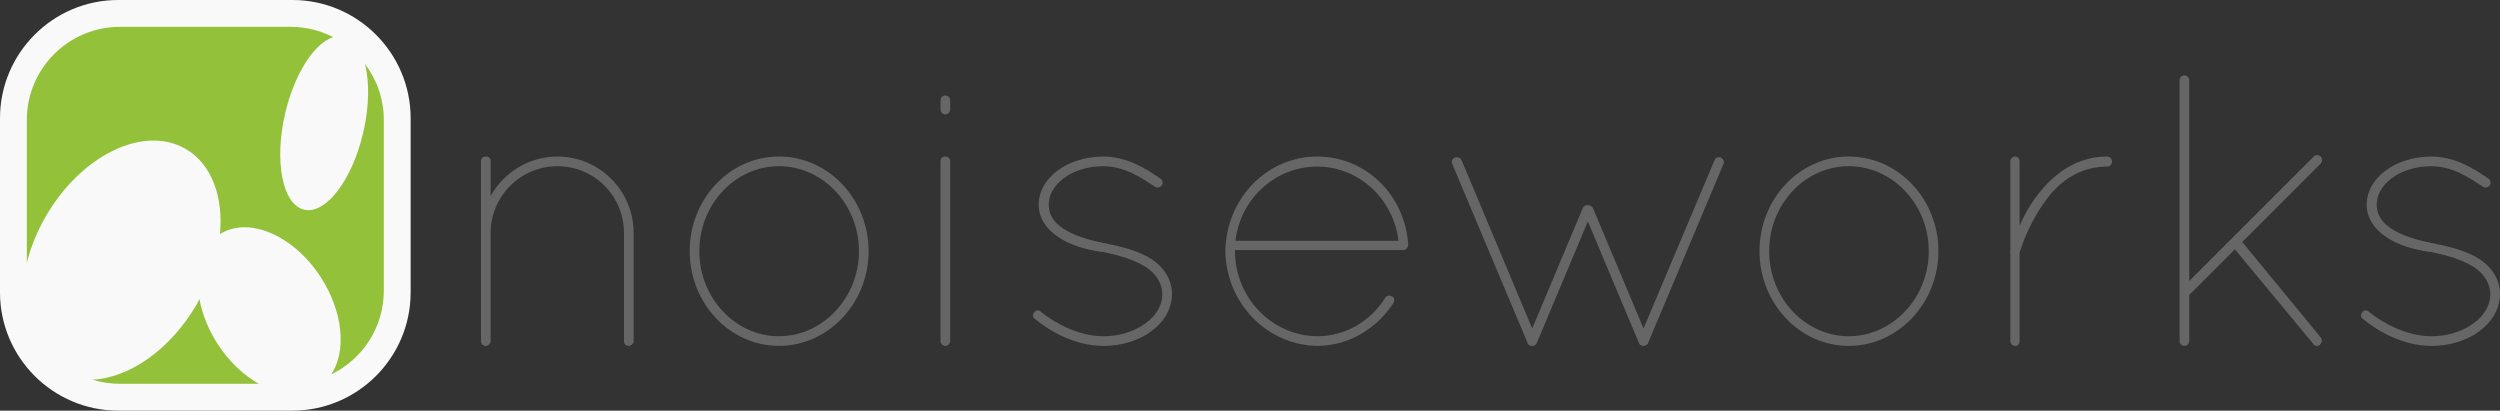
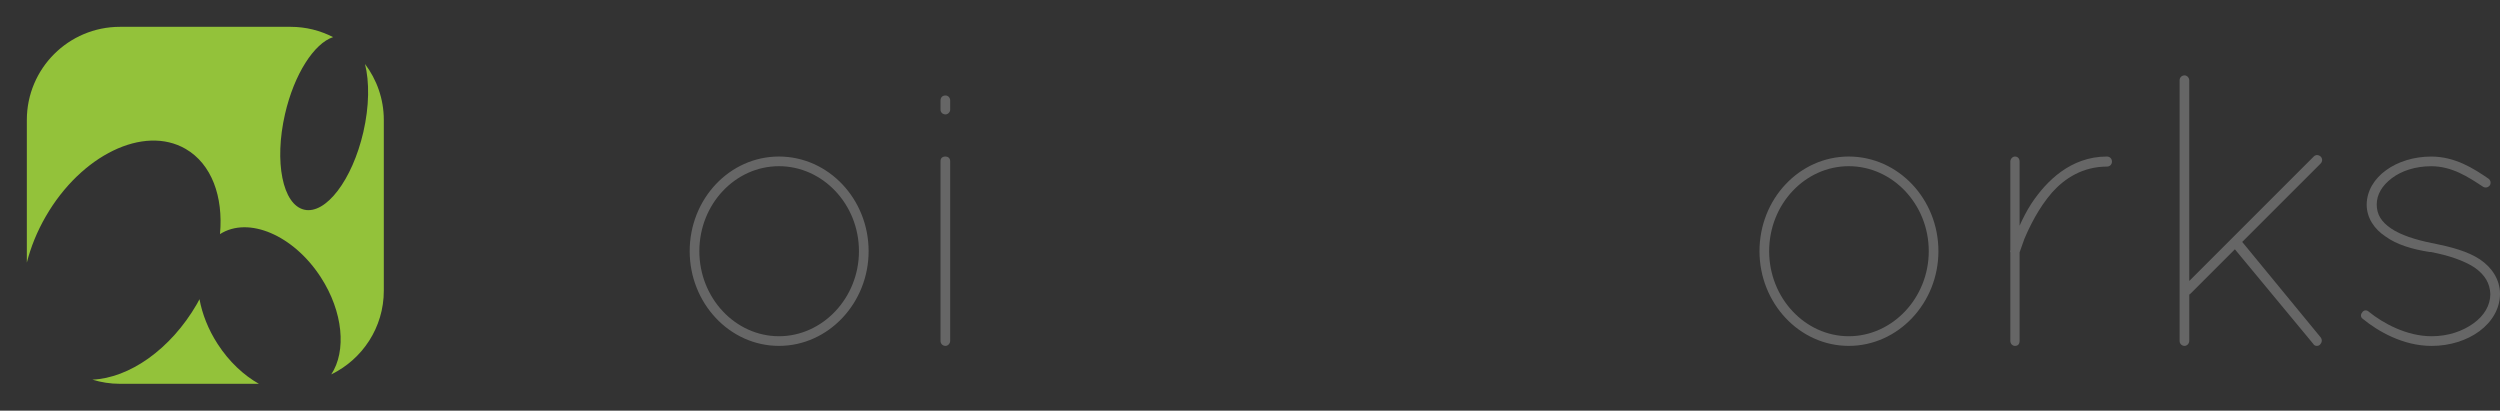
<svg xmlns="http://www.w3.org/2000/svg" version="1.1" id="レイヤー_1" x="0px" y="0px" width="232.862px" height="38.25px" viewBox="0 0 232.862 38.25" enable-background="new 0 0 232.862 38.25" xml:space="preserve">
  <rect x="0" y="0" width="232.862" height="38.25" fill="#333333" stroke="none" />
  <g>
-     <path fill="#666666" d="M58.119,21.707c0-3.491-2.808-6.227-6.191-6.227s-6.228,2.736-6.228,6.227V31.75   c0,0.107-0.035,0.216-0.107,0.288c-0.072,0.107-0.18,0.18-0.324,0.18h-0.072H45.125   c-0.036-0.036-0.072-0.036-0.108-0.072c-0.036,0-0.072-0.036-0.108-0.071   c-0.035-0.036-0.035-0.036-0.035-0.072c-0.036-0.036-0.072-0.108-0.072-0.18V31.75V21.707v-0.288   v-6.407c0-0.288,0.216-0.432,0.468-0.432s0.432,0.144,0.432,0.432v3.24   c1.225-2.196,3.563-3.672,6.228-3.672c3.888,0,7.091,3.168,7.091,7.127V31.75   c0,0.252-0.216,0.468-0.468,0.468c-0.288,0-0.432-0.216-0.432-0.468V21.707z" />
    <path fill="#666666" d="M72.556,14.58c4.607,0,8.351,3.959,8.351,8.818c0,4.824-3.743,8.819-8.351,8.819   s-8.315-3.995-8.315-8.819C64.24,18.539,67.948,14.58,72.556,14.58z M72.556,31.318   c4.067,0,7.451-3.564,7.451-7.92c0-4.391-3.384-7.918-7.451-7.918s-7.415,3.528-7.415,7.918   C65.141,27.754,68.488,31.318,72.556,31.318z" />
    <path fill="#666666" d="M87.604,9.361c0-0.288,0.18-0.468,0.468-0.468c0.216,0,0.432,0.18,0.432,0.468   v0.864c0,0.216-0.216,0.432-0.432,0.432c-0.288,0-0.468-0.216-0.468-0.432V9.361z M87.604,15.012   c0-0.288,0.18-0.432,0.468-0.432c0.216,0,0.432,0.144,0.432,0.432V31.75   c0,0.252-0.216,0.468-0.432,0.468c-0.288,0-0.468-0.216-0.468-0.468V15.012z" />
-     <path fill="#666666" d="M96.315,29.122c0.145-0.252,0.433-0.288,0.648-0.072   c1.296,1.044,3.491,2.269,5.831,2.269c1.548,0,2.88-0.469,3.888-1.188s1.584-1.691,1.584-2.735   c-0.036-1.008-0.504-1.8-1.477-2.483c-1.008-0.648-2.375-1.116-4.067-1.44h-0.107   c-1.62-0.252-3.06-0.684-4.104-1.439c-1.044-0.685-1.764-1.728-1.764-2.988   c0.035-2.556,2.771-4.463,6.011-4.463c2.231,0,3.96,1.116,5.327,2.052   c0.216,0.144,0.252,0.432,0.145,0.611c-0.145,0.217-0.433,0.288-0.648,0.145   c-1.367-0.9-2.879-1.908-4.823-1.908c-1.476,0-2.771,0.432-3.672,1.116   c-0.899,0.684-1.403,1.512-1.403,2.447c0,0.937,0.432,1.62,1.332,2.232   c0.899,0.611,2.231,1.044,3.815,1.367h0.036c1.764,0.36,3.275,0.756,4.427,1.513   c1.116,0.756,1.872,1.871,1.872,3.239c-0.036,2.771-2.951,4.823-6.371,4.823   c-2.664,0-5.004-1.368-6.407-2.52C96.172,29.554,96.172,29.302,96.315,29.122z" />
-     <path fill="#666666" d="M114.136,23.398c0.072-4.895,3.852-8.818,8.566-8.818   c4.5,0,8.136,3.563,8.459,8.135v0.036v0.072v0.036c-0.036,0.216-0.216,0.432-0.432,0.432h-15.694   v0.107c0,4.32,3.42,7.884,7.667,7.92c2.664,0,5.004-1.44,6.336-3.6   c0.144-0.217,0.396-0.217,0.647-0.108c0.18,0.108,0.252,0.396,0.108,0.612   c-1.512,2.339-4.14,3.995-7.092,3.995C117.988,32.146,114.209,28.223,114.136,23.398z M115.072,22.427   h15.19c-0.468-3.923-3.708-6.911-7.56-6.911C118.78,15.516,115.54,18.504,115.072,22.427z" />
-     <path fill="#666666" d="M152.761,32.109c-0.036-0.035-0.072-0.071-0.072-0.107c0,0-0.036,0-0.036-0.036   v-0.036l-4.751-11.303l-4.751,11.303c-0.072,0.145-0.181,0.252-0.324,0.288h-0.145h-0.071   c-0.036,0-0.108-0.036-0.181-0.072c-0.107-0.071-0.18-0.18-0.18-0.288l-6.983-16.594   c-0.107-0.216,0-0.504,0.252-0.576c0.217-0.108,0.504,0,0.612,0.216l6.587,15.694l4.716-11.23   c0.072-0.18,0.288-0.288,0.504-0.252c0.18,0,0.324,0.108,0.432,0.252l4.716,11.23l6.623-15.694   c0.072-0.216,0.324-0.324,0.576-0.216c0.216,0.072,0.359,0.36,0.252,0.576l-7.02,16.666   c0,0.072-0.072,0.145-0.144,0.18c-0.108,0.072-0.181,0.108-0.252,0.108c-0.108,0-0.145,0-0.216-0.036   C152.833,32.182,152.797,32.146,152.761,32.109z" />
    <path fill="#666666" d="M172.203,14.58c4.607,0,8.351,3.959,8.351,8.818c0,4.824-3.743,8.819-8.351,8.819   s-8.315-3.995-8.315-8.819C163.887,18.539,167.595,14.58,172.203,14.58z M172.203,31.318   c4.067,0,7.451-3.564,7.451-7.92c0-4.391-3.384-7.918-7.451-7.918s-7.415,3.528-7.415,7.918   C164.788,27.754,168.135,31.318,172.203,31.318z" />
    <path fill="#666666" d="M187.251,23.507c-0.036-0.072-0.036-0.108,0-0.216v-8.243   c0-0.252,0.216-0.468,0.432-0.468c0.288,0,0.432,0.216,0.432,0.468v5.976   c0.288-0.648,0.648-1.368,1.116-2.088c1.368-2.052,3.636-4.355,7.02-4.355   c0.287,0,0.468,0.216,0.468,0.468s-0.181,0.468-0.468,0.468c-2.232,0-3.924,1.08-5.111,2.412   c-1.26,1.439-2.124,3.239-2.592,4.355c-0.288,0.792-0.433,1.224-0.433,1.224V31.75   c0,0.288-0.144,0.468-0.432,0.468c-0.216,0-0.432-0.18-0.432-0.468V23.507z" />
    <path fill="#666666" d="M203.019,7.489c0-0.252,0.18-0.468,0.468-0.468c0.216,0,0.432,0.216,0.432,0.468   V26.171l11.591-11.591c0.18-0.18,0.432-0.18,0.648,0c0.18,0.18,0.18,0.468,0,0.648   l-7.308,7.307l7.308,8.891c0.18,0.252,0.107,0.504-0.072,0.684   c-0.072,0.072-0.18,0.108-0.252,0.108c-0.145,0-0.288-0.036-0.36-0.18l-7.307-8.819l-4.14,4.14   c-0.036,0.036-0.072,0.072-0.108,0.072V31.75c0,0.252-0.216,0.468-0.432,0.468   c-0.288,0-0.468-0.216-0.468-0.468V7.489z" />
    <path fill="#666666" d="M220.011,29.122c0.145-0.252,0.433-0.288,0.648-0.072   c1.296,1.044,3.491,2.269,5.831,2.269c1.548,0,2.88-0.469,3.888-1.188s1.584-1.691,1.584-2.735   c-0.036-1.008-0.504-1.8-1.477-2.483c-1.008-0.648-2.375-1.116-4.067-1.44h-0.107   c-1.62-0.252-3.06-0.684-4.104-1.439c-1.044-0.685-1.764-1.728-1.764-2.988   c0.035-2.556,2.771-4.463,6.011-4.463c2.231,0,3.96,1.116,5.327,2.052   c0.216,0.144,0.252,0.432,0.145,0.611c-0.145,0.217-0.433,0.288-0.648,0.145   c-1.367-0.9-2.879-1.908-4.823-1.908c-1.476,0-2.771,0.432-3.672,1.116   c-0.899,0.684-1.403,1.512-1.403,2.447c0,0.937,0.432,1.62,1.332,2.232   c0.899,0.611,2.231,1.044,3.815,1.367h0.036c1.764,0.36,3.275,0.756,4.427,1.513   c1.116,0.756,1.872,1.871,1.872,3.239c-0.036,2.771-2.951,4.823-6.371,4.823   c-2.664,0-5.004-1.368-6.407-2.52C219.868,29.554,219.868,29.302,220.011,29.122z" />
  </g>
  <g>
-     <path fill="#F9F9F9" d="M11.004,0C7.976-0.001,5.213,1.243,3.23,3.229C1.244,5.213-0,7.976,0,11.004   v16.242c-0,3.027,1.244,5.79,3.23,7.773c1.983,1.986,4.746,3.231,7.774,3.23h16.242   c3.027,0.001,5.79-1.244,7.773-3.23c1.986-1.983,3.231-4.746,3.23-7.773V11.004   c0.001-3.028-1.244-5.791-3.23-7.774C33.037,1.243,30.274-0.001,27.247,0H11.004z" />
    <g>
      <path fill="#93C23A" d="M20.276,32.047c-0.885-1.365-1.443-2.806-1.695-4.181    c-0.078,0.144-0.146,0.288-0.229,0.432c-2.462,4.267-6.327,6.918-9.748,7.064    c0.813,0.251,1.676,0.388,2.571,0.388h12.939C22.701,34.955,21.341,33.691,20.276,32.047z" />
      <path fill="#93C23A" d="M33.997,5.959c0.418,1.653,0.402,3.925-0.152,6.338    c-1.027,4.459-3.491,7.698-5.506,7.234c-2.014-0.464-2.815-4.454-1.791-8.912    c0.857-3.721,2.715-6.584,4.478-7.162c-1.186-0.608-2.525-0.958-3.948-0.958H11.174    C6.383,2.499,2.5,6.383,2.5,11.173v13.29c0.36-1.427,0.942-2.883,1.757-4.294    c3.302-5.727,9.134-8.55,13.026-6.303c2.432,1.403,3.531,4.453,3.207,7.941    c2.652-1.693,6.851,0.097,9.389,4.015c2.094,3.229,2.403,6.895,0.975,9.052    c2.895-1.404,4.896-4.364,4.896-7.799V11.173C35.75,9.213,35.092,7.411,33.997,5.959z" />
    </g>
  </g>
</svg>